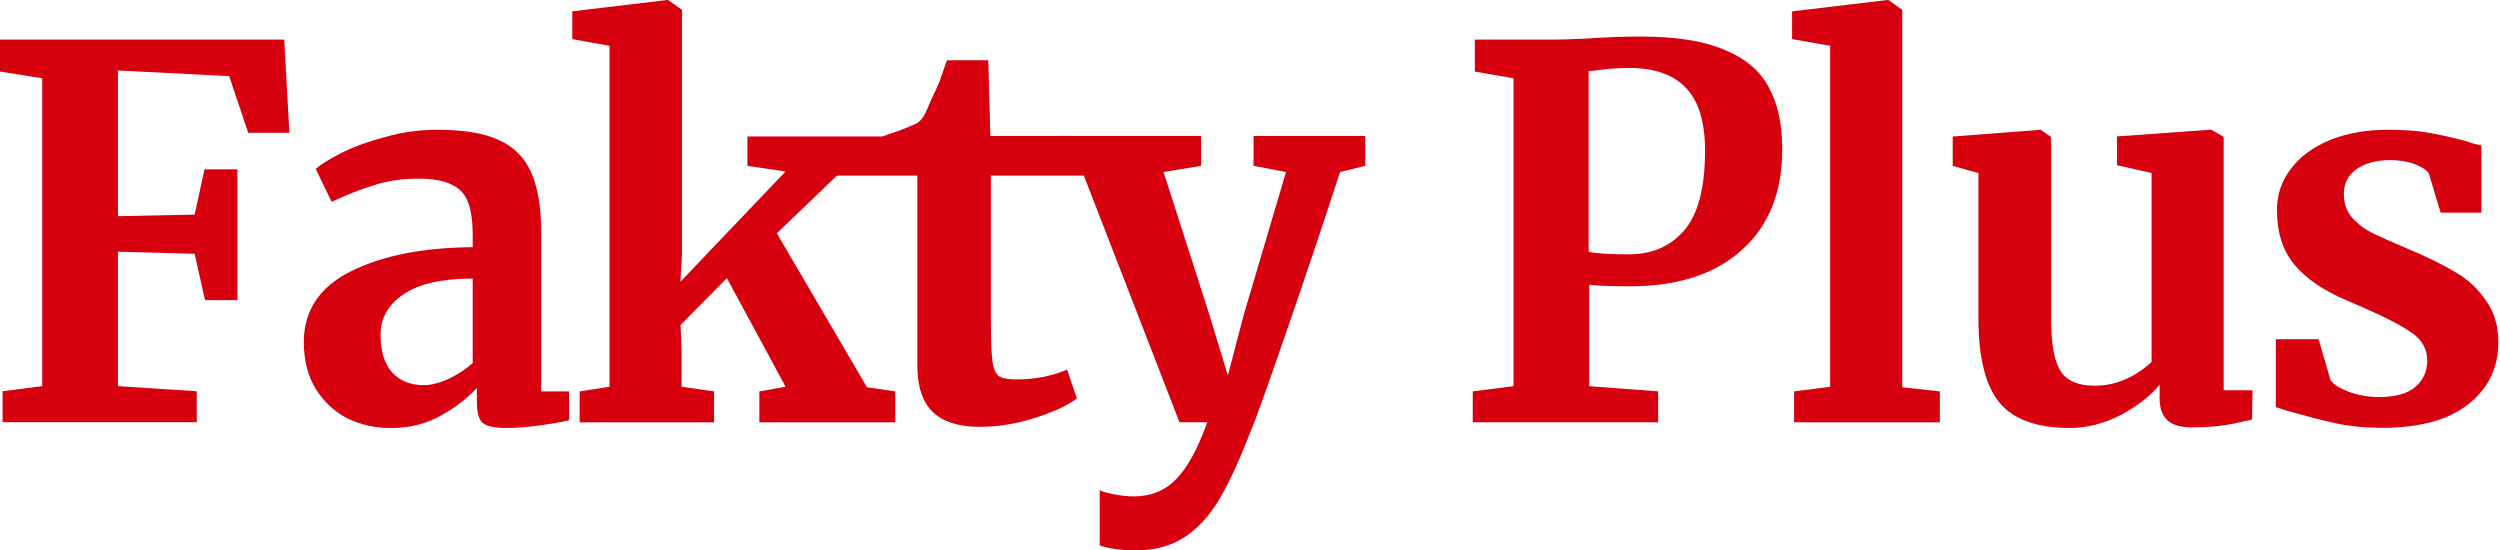
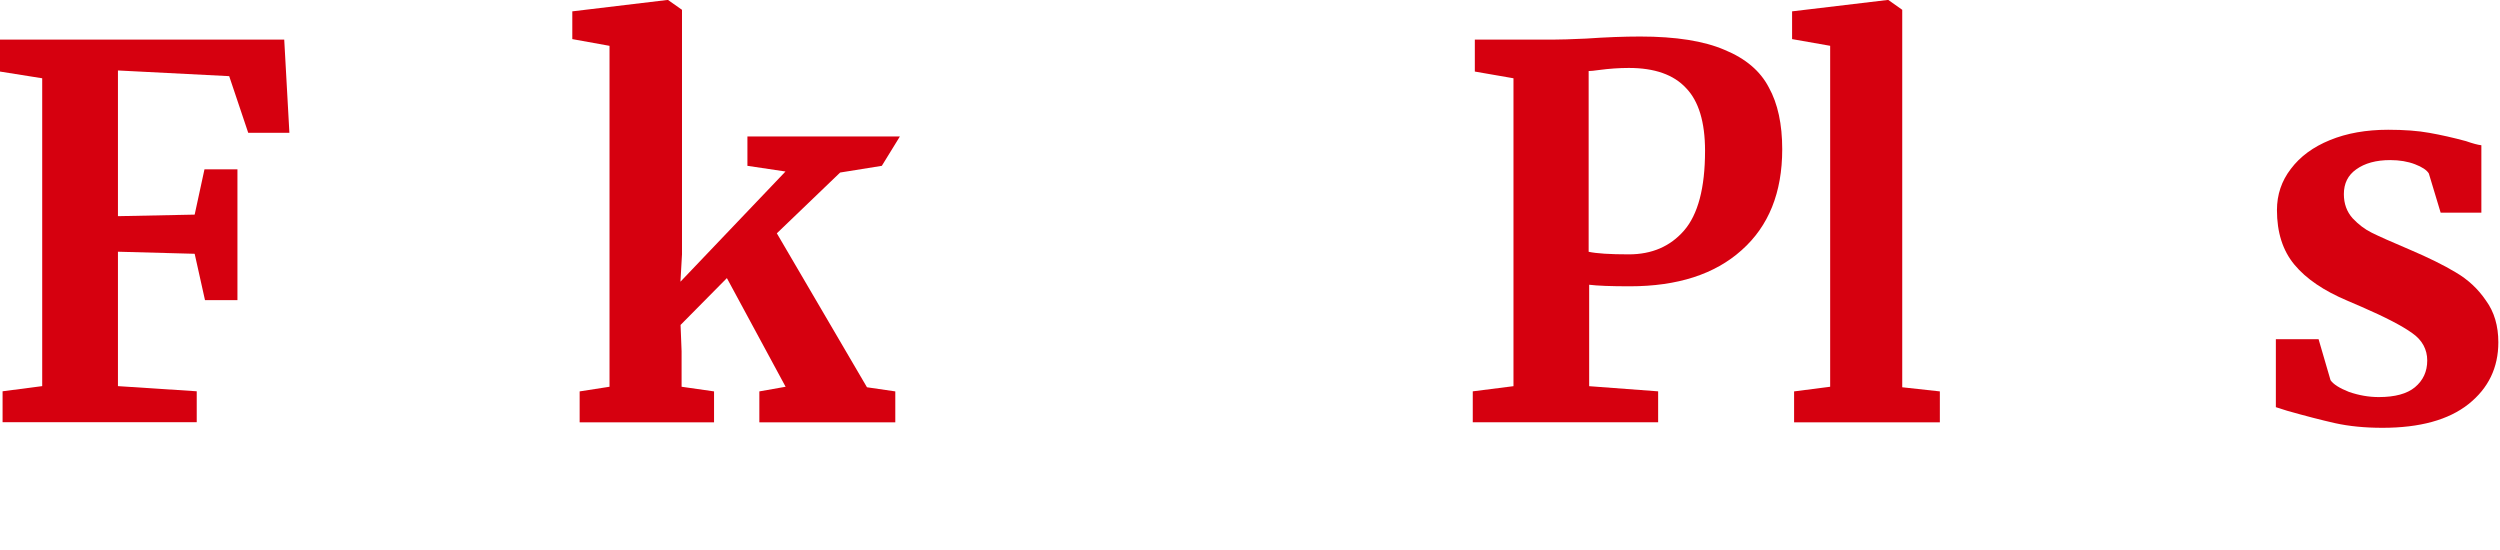
<svg xmlns="http://www.w3.org/2000/svg" width="436" height="96" viewBox="0 0 436 96" fill="none">
  <g clip-path="url(#clip0_415_346)">
    <path d="M7.36 13.65L0 12.48V6.91H49.57L50.47 23.16H43.29L39.97 13.28L20.57 12.29V37.7L33.95 37.43L35.66 29.53H41.41V52.34H35.75L33.95 44.26L20.57 43.9V67.34L34.31 68.24V73.63H0.45V68.24L7.36 67.34V13.65Z" fill="#D6000F" />
-     <path d="M52.99 59.63C52.99 54.18 55.71 50.08 61.16 47.33C66.67 44.58 73.76 43.17 82.44 43.11V41.04C82.44 38.59 82.17 36.67 81.63 35.29C81.15 33.91 80.22 32.9 78.85 32.24C77.53 31.52 75.59 31.16 73.01 31.16C70.08 31.16 67.44 31.55 65.11 32.33C62.78 33.05 60.35 34.01 57.84 35.2L55.06 29.45C55.96 28.67 57.45 27.74 59.55 26.67C61.71 25.59 64.25 24.66 67.18 23.89C70.11 23.05 73.14 22.63 76.25 22.63C80.86 22.63 84.45 23.23 87.03 24.43C89.66 25.63 91.55 27.54 92.69 30.18C93.83 32.81 94.4 36.35 94.4 40.78V68.26H99.25V73.29C98.05 73.59 96.35 73.89 94.13 74.19C91.91 74.49 89.97 74.64 88.29 74.64C86.25 74.64 84.88 74.34 84.16 73.74C83.5 73.14 83.17 71.91 83.17 70.06V67.64C81.55 69.44 79.46 71.05 76.88 72.49C74.31 73.93 71.4 74.65 68.17 74.65C65.42 74.65 62.87 74.08 60.54 72.94C58.26 71.74 56.44 70.04 55.06 67.82C53.68 65.55 52.99 62.82 52.99 59.65V59.63ZM73.91 67.17C75.17 67.17 76.6 66.81 78.22 66.09C79.84 65.31 81.24 64.38 82.44 63.31V48.58C77.05 48.58 73.01 49.51 70.32 51.36C67.69 53.16 66.37 55.49 66.37 58.36C66.37 61.23 67.03 63.42 68.35 64.92C69.73 66.42 71.58 67.17 73.92 67.17H73.91Z" fill="#D6000F" />
    <path d="M106.28 7.99L99.81 6.82V1.98L116.33 0H116.51L118.94 1.71V44.37L118.67 49.13L136.99 29.91L130.35 28.92V23.8H156.94L153.79 28.92L146.52 30.09L135.48 40.69L151.2 67.54L156.14 68.26V73.65H132.43V68.26L137.01 67.45L126.77 48.5L118.69 56.67L118.87 61.25V67.45L124.53 68.26V73.65H101.09V68.26L106.3 67.45V7.99H106.28Z" fill="#D6000F" />
-     <path d="M171.02 74.45C167.25 74.45 164.46 73.58 162.67 71.85C160.87 70.11 159.98 67.36 159.98 63.59V30.62H143.46L154.14 23.71C154.62 23.53 155.49 23.23 156.75 22.81C158.01 22.33 158.96 21.94 159.62 21.64C161.23 20.91 161.72 18.8 162.42 17.35C162.94 16.28 163.44 15.2 163.9 14.1C164.03 13.78 165.1 10.51 165.18 10.51H172.36L172.72 23.71H186.46L192.18 30.62H172.81V55.85C172.81 59.2 172.9 61.57 173.08 62.94C173.26 64.32 173.65 65.22 174.25 65.63C174.85 65.99 175.9 66.17 177.39 66.17C178.88 66.17 180.44 66.02 182.06 65.72C183.68 65.36 185.02 64.94 186.1 64.46L187.81 69.49C186.13 70.75 183.68 71.88 180.45 72.9C177.22 73.92 174.07 74.43 171.02 74.43V74.45Z" fill="#D6000F" />
-     <path d="M197.89 96C196.81 96 195.65 95.91 194.39 95.73C193.19 95.55 192.32 95.34 191.79 95.1V85.49C192.21 85.73 193.05 85.97 194.3 86.21C195.56 86.45 196.69 86.57 197.71 86.57C200.7 86.57 203.16 85.58 205.07 83.61C207.05 81.63 208.87 78.31 210.55 73.64H205.7L188.82 30.09L184.78 28.92V23.71H209.47V28.92L202.92 30L210.91 54.88L214.14 65.48L216.92 54.88L224.28 30L218.62 28.92V23.71H238.11V28.92L233.71 30C230.42 40.06 227.16 49.76 223.92 59.1C220.69 68.44 218.8 73.68 218.26 74.82C216.34 79.85 214.52 83.86 212.78 86.85C211.04 89.84 208.98 92.12 206.58 93.68C204.18 95.24 201.28 96.01 197.87 96.01L197.89 96Z" fill="#D6000F" />
    <path d="M263.95 13.65L257.21 12.48V6.91H270.77C272.03 6.91 273.97 6.85 276.61 6.73C280.08 6.49 283.22 6.37 286.04 6.37C292.27 6.37 297.18 7.15 300.77 8.7C304.42 10.2 307 12.38 308.49 15.26C310.05 18.07 310.82 21.67 310.82 26.04C310.82 33.58 308.46 39.45 303.73 43.64C299.06 47.83 292.56 49.93 284.24 49.93C280.95 49.93 278.58 49.84 277.15 49.66V67.35L289.18 68.25V73.64H256.85V68.25L263.95 67.35V13.65ZM277.06 43.91C278.44 44.21 280.77 44.36 284.07 44.36C288.08 44.36 291.28 42.98 293.68 40.23C296.13 37.42 297.36 32.78 297.36 26.31C297.36 21.28 296.25 17.63 294.04 15.35C291.88 13.02 288.56 11.85 284.07 11.85C282.39 11.85 280.66 11.97 278.86 12.21C278.02 12.33 277.42 12.39 277.06 12.39V43.91Z" fill="#D6000F" />
    <path d="M319.19 7.99L312.54 6.82V1.98L329.15 0H329.33L331.75 1.71V67.54L338.31 68.26V73.65H312.89V68.26L319.18 67.45V7.99H319.19Z" fill="#D6000F" />
-     <path d="M382.3 74.54C380.32 74.54 378.89 74.12 377.99 73.28C377.09 72.44 376.64 71.18 376.64 69.51V67.09C375.02 69.07 372.75 70.83 369.82 72.39C366.89 73.89 363.95 74.64 361.02 74.64C355.27 74.64 351.17 73.17 348.72 70.24C346.26 67.25 345.04 62.34 345.04 55.51V30.19L340.55 28.93V23.81L355.82 22.64H355.91L357.71 23.9V55.51C357.71 59.88 358.25 62.93 359.33 64.67C360.41 66.41 362.41 67.27 365.35 67.27C368.88 67.27 372.18 65.89 375.23 63.14V30.17L369.21 28.82V23.79L385.47 22.62H385.65L387.81 23.88V68.06H392.84L392.75 73.18C392.51 73.24 391.4 73.48 389.43 73.9C387.45 74.32 385.09 74.53 382.34 74.53L382.3 74.54Z" fill="#D6000F" />
    <path d="M406.43 66.28C406.91 67 407.99 67.69 409.66 68.35C411.4 68.95 413.13 69.25 414.87 69.25C417.68 69.25 419.78 68.68 421.16 67.54C422.6 66.34 423.31 64.79 423.31 62.87C423.31 60.95 422.44 59.31 420.71 58.11C418.97 56.85 416.04 55.33 411.91 53.53L409.4 52.45C405.27 50.71 402.19 48.62 400.15 46.16C398.11 43.71 397.1 40.53 397.1 36.64C397.1 33.95 397.91 31.55 399.52 29.46C401.14 27.3 403.41 25.63 406.35 24.43C409.28 23.23 412.67 22.63 416.5 22.63C419.31 22.63 421.71 22.81 423.68 23.17C425.72 23.53 427.84 24.01 430.06 24.61C431.26 25.03 432.16 25.27 432.75 25.33V37.09H425.65L423.59 30.26C423.23 29.66 422.42 29.12 421.16 28.64C419.9 28.16 418.47 27.92 416.85 27.92C414.4 27.92 412.42 28.46 410.92 29.54C409.48 30.56 408.77 31.99 408.77 33.85C408.77 35.53 409.28 36.93 410.3 38.07C411.32 39.15 412.42 39.99 413.62 40.58C414.82 41.18 417.03 42.17 420.27 43.54C423.5 44.92 426.17 46.23 428.26 47.49C430.42 48.75 432.18 50.39 433.56 52.43C435 54.41 435.71 56.83 435.71 59.7C435.71 64.13 433.97 67.72 430.5 70.48C427.03 73.23 422.03 74.61 415.5 74.61C412.45 74.61 409.69 74.34 407.24 73.8C404.85 73.26 402.06 72.54 398.89 71.64L396.91 71.01V59.16H404.36L406.43 66.25V66.28Z" fill="#D6000F" />
  </g>
  <defs>
    <clipPath id="clip0_415_346">
      <rect width="435.71" height="96" fill="white" />
    </clipPath>
  </defs>
</svg>